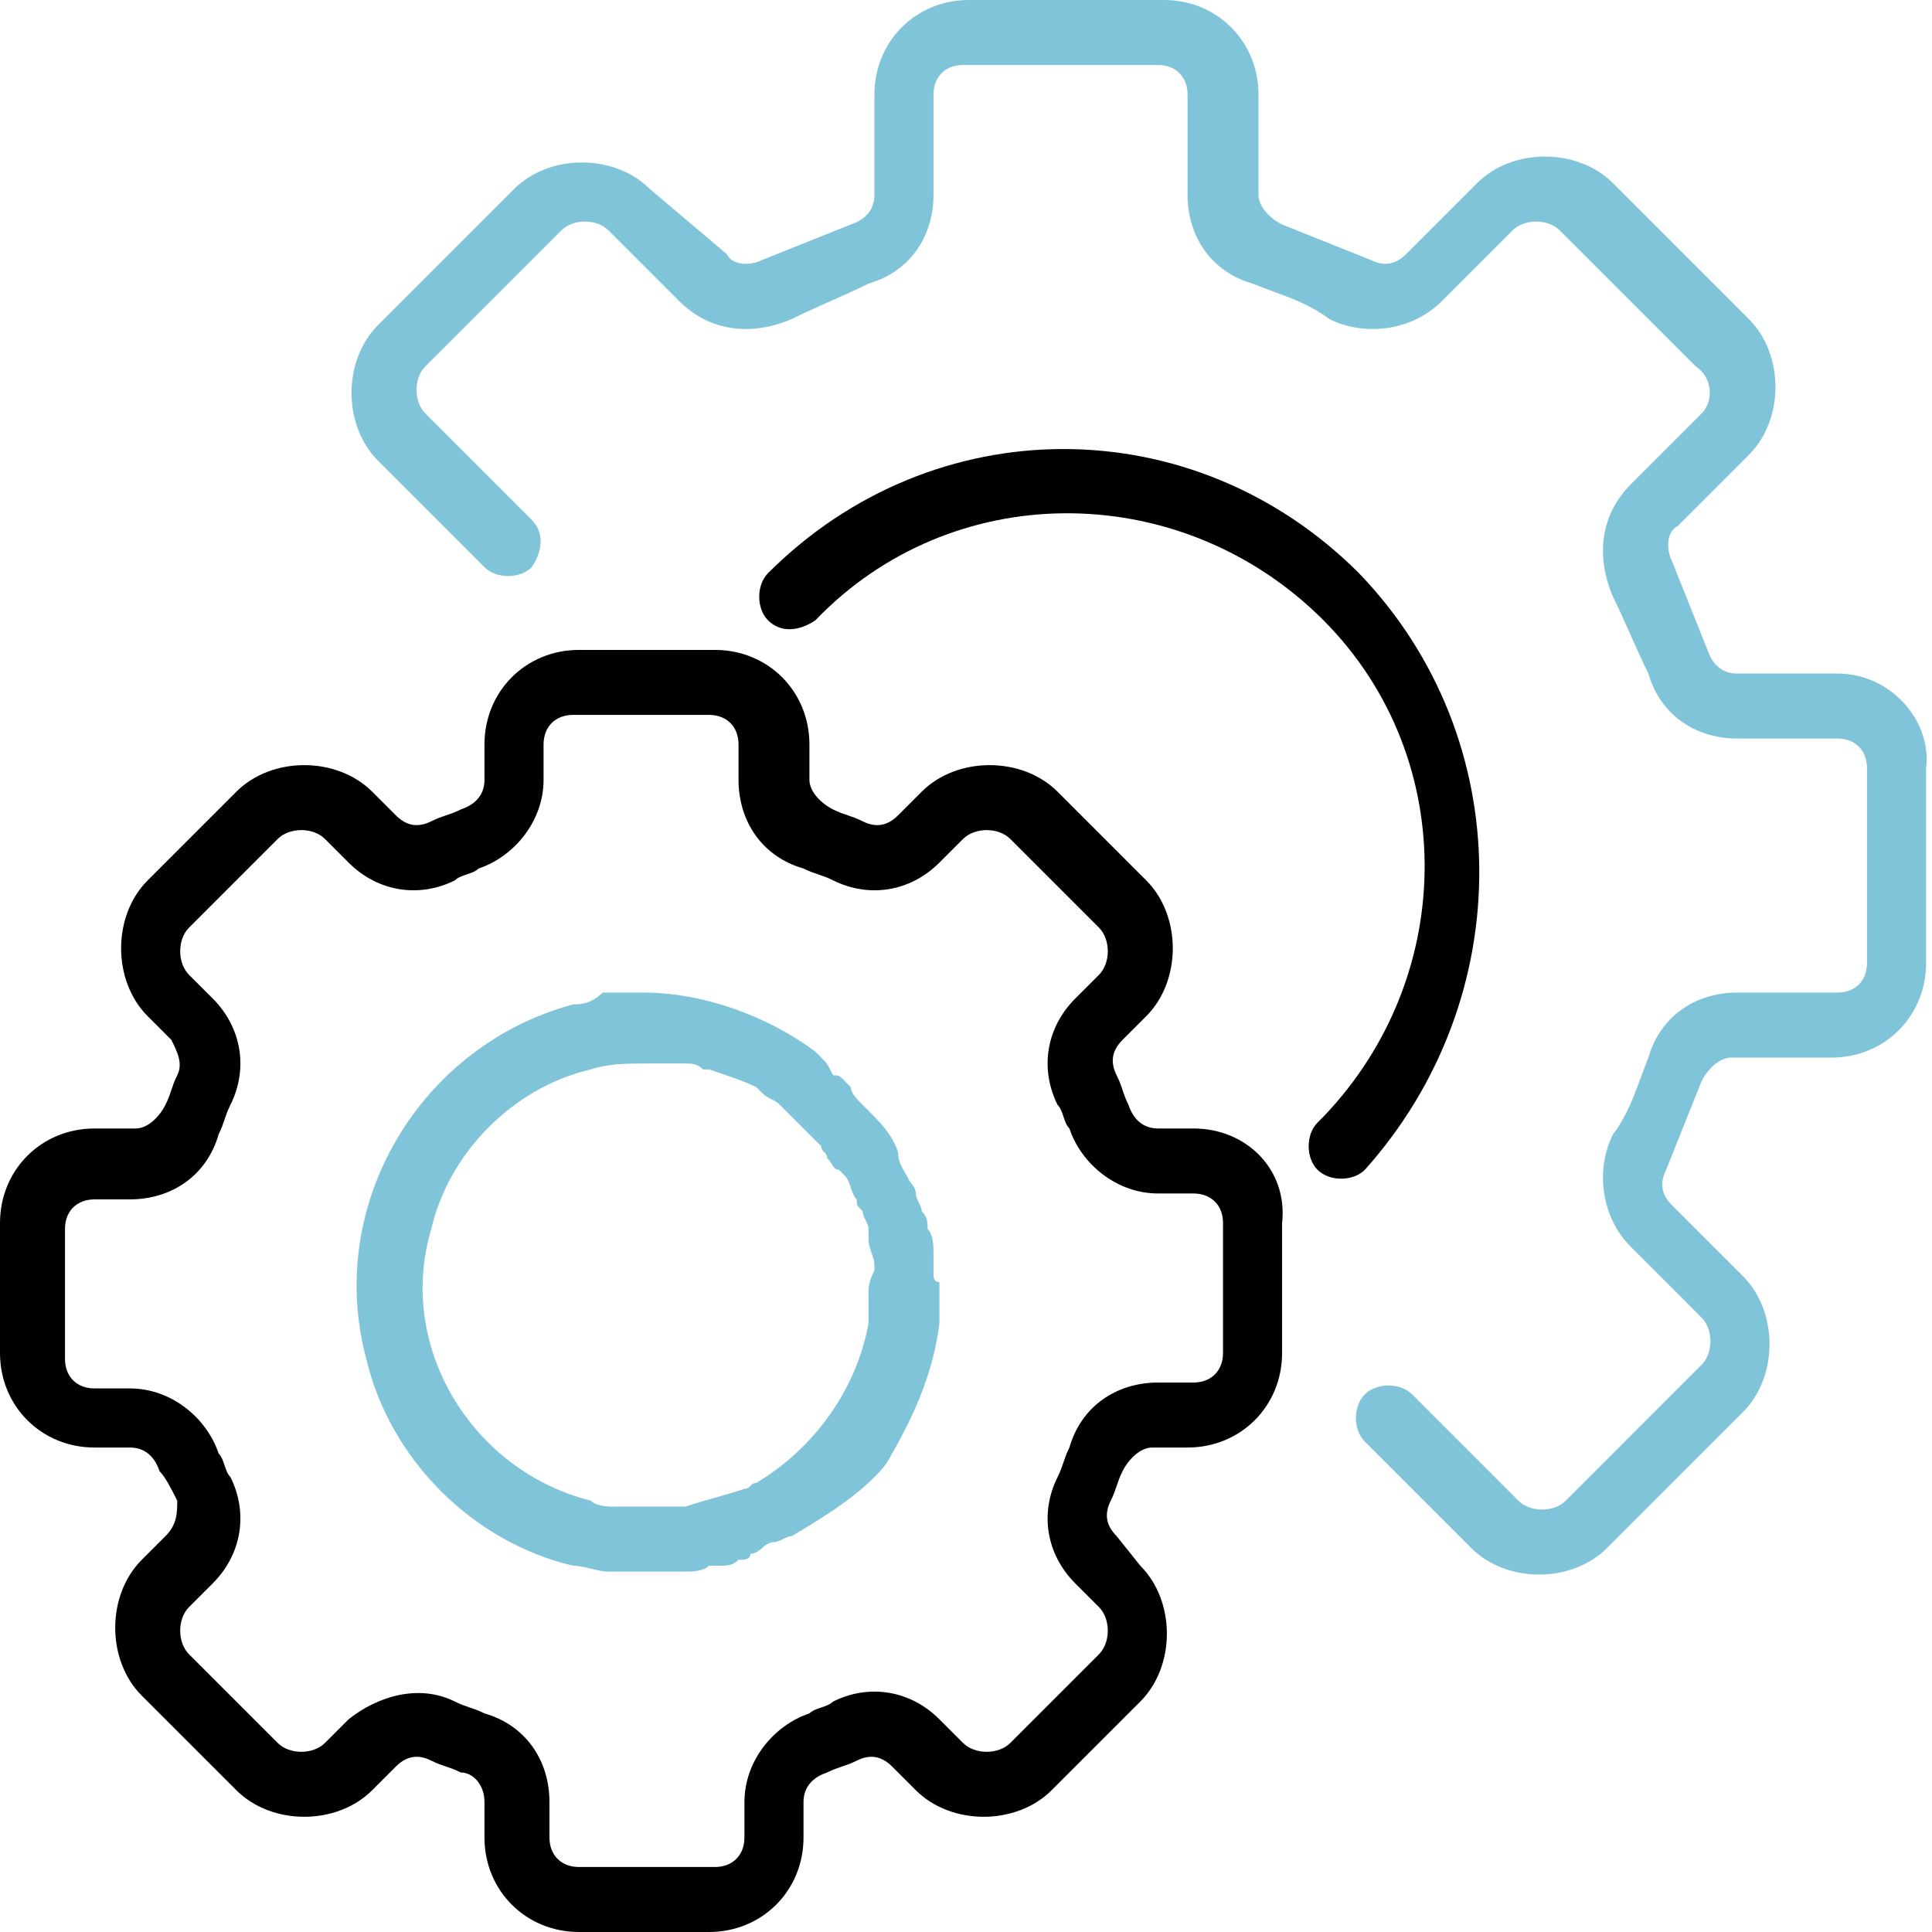
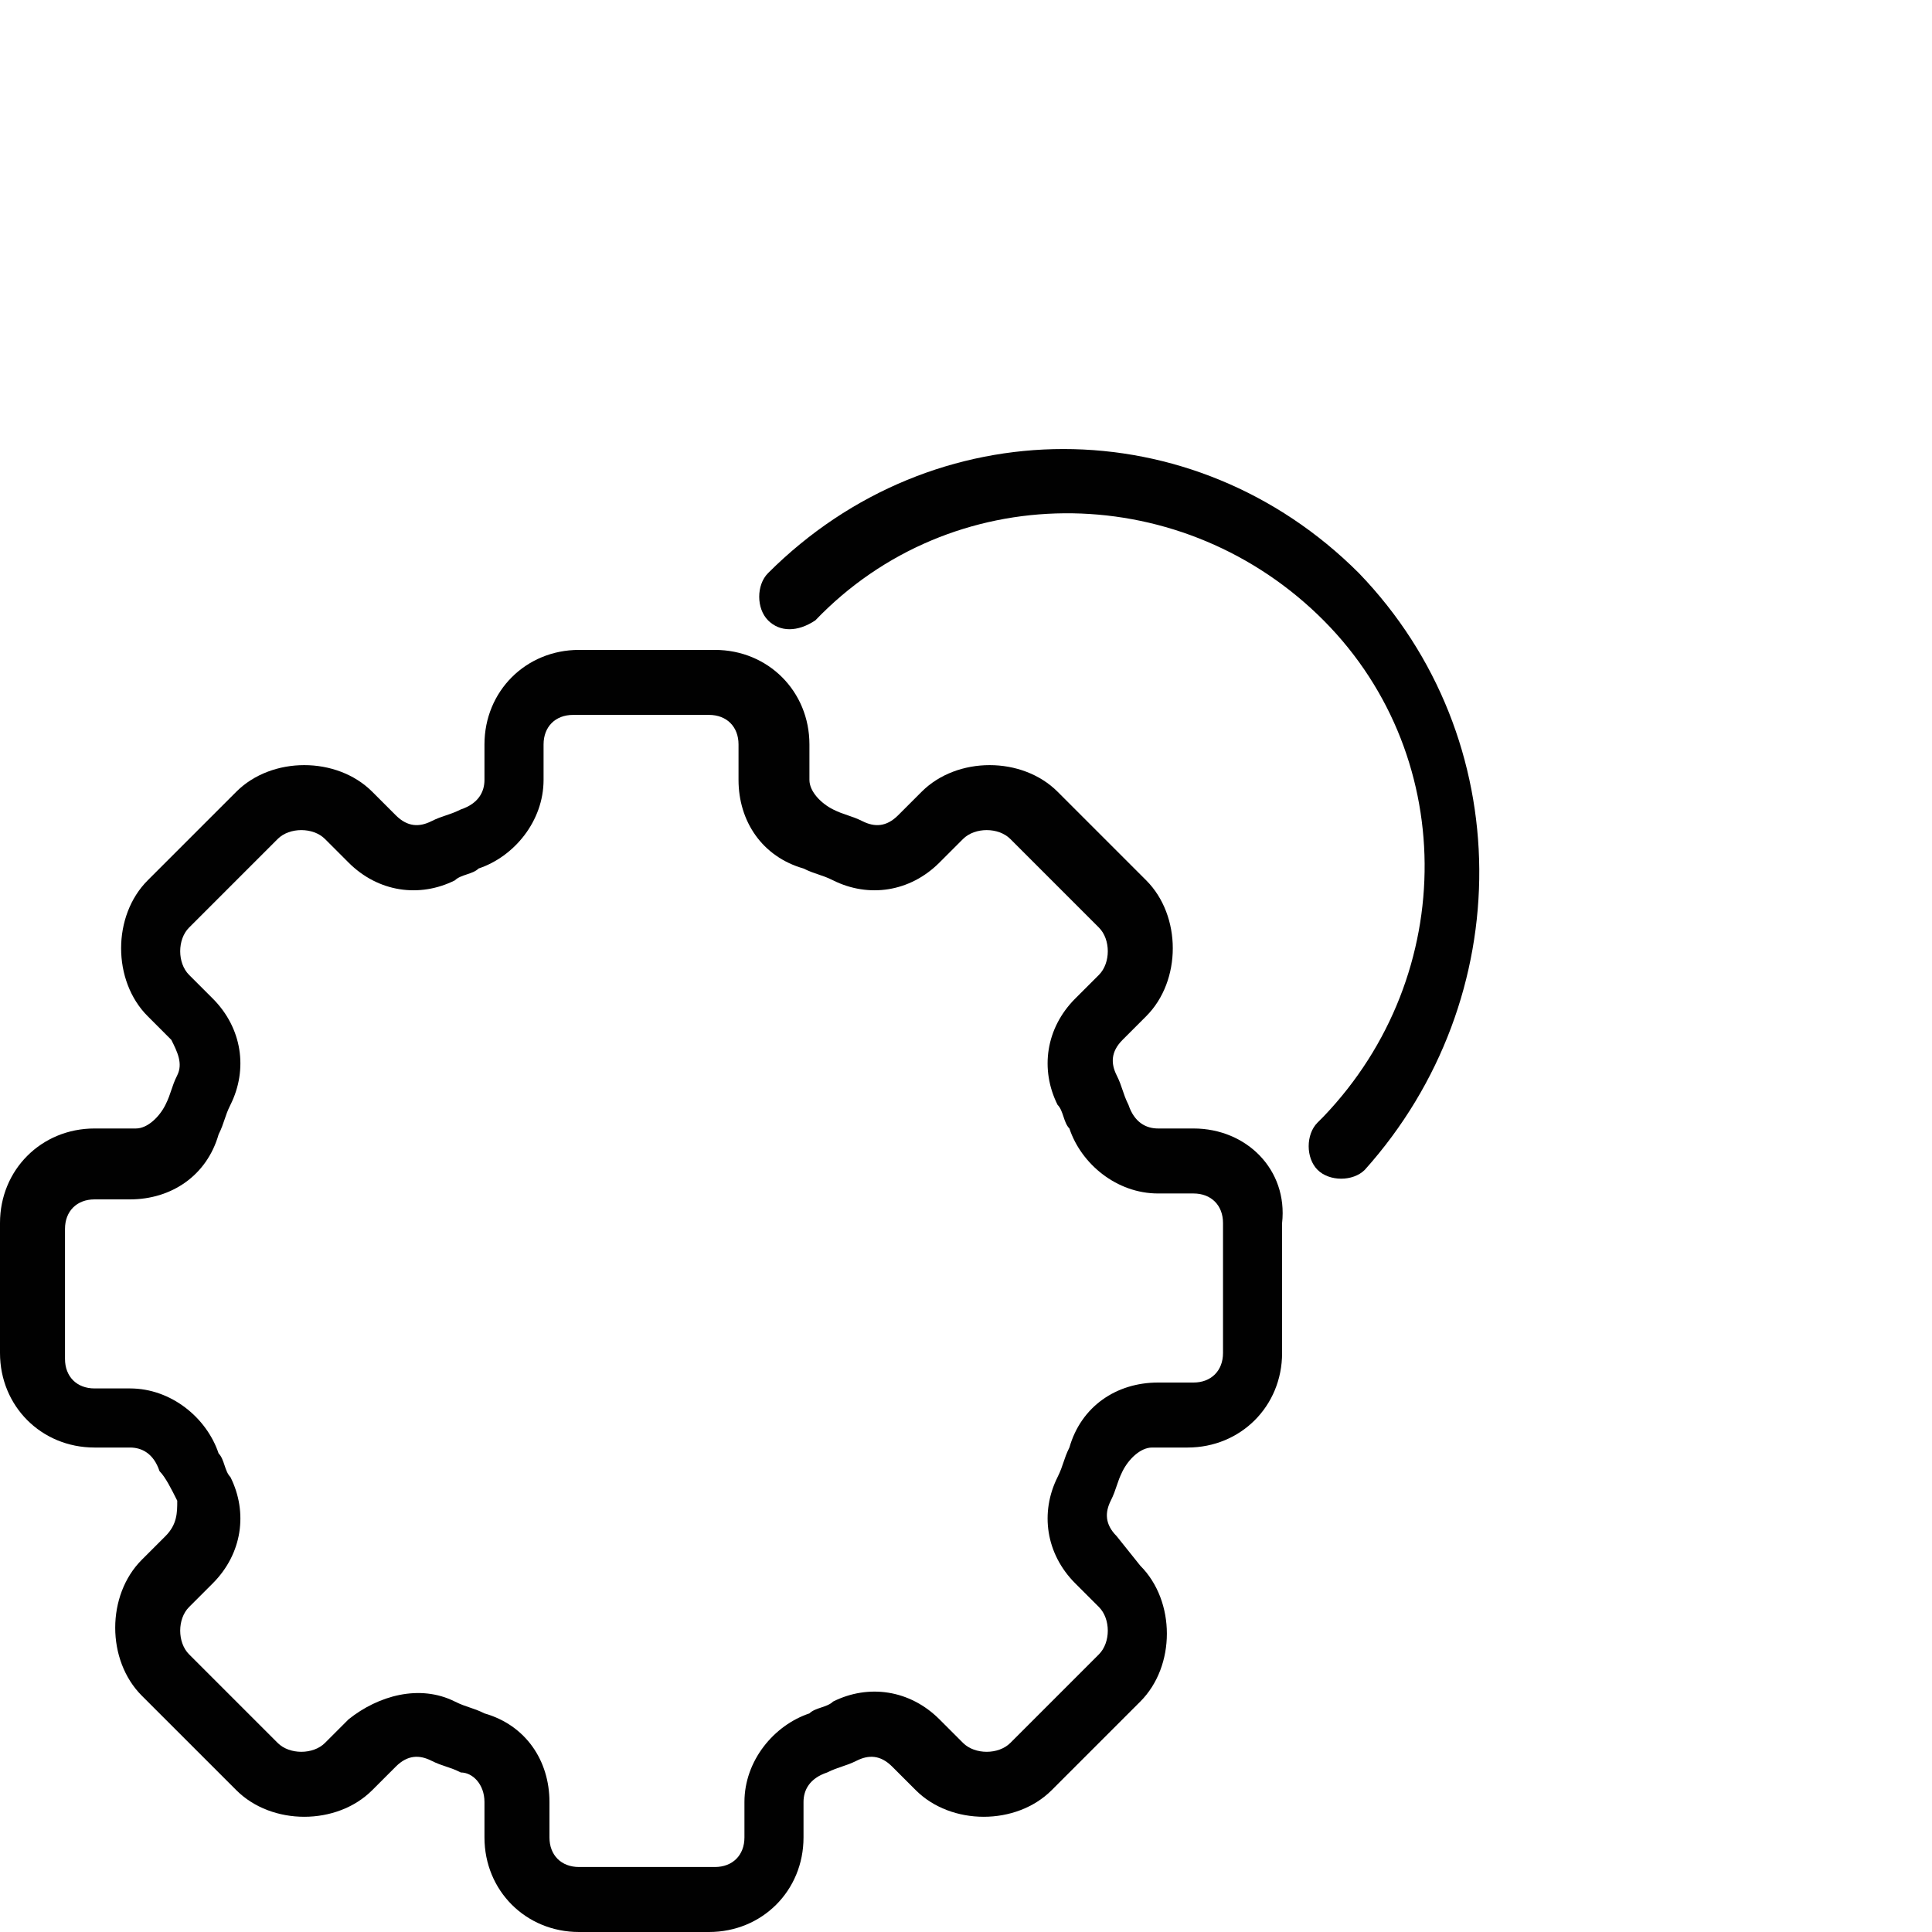
<svg xmlns="http://www.w3.org/2000/svg" width="100" height="100" viewBox="0 0 100 100" fill="none">
  <path d="M61.774 58.41H59.939C59.327 58.41 58.716 58.104 58.41 57.187C58.104 56.575 58.104 56.269 57.798 55.657C57.492 55.046 57.492 54.434 58.104 53.823L59.327 52.599C61.162 50.764 61.162 47.401 59.327 45.566L54.74 40.979C52.905 39.144 49.541 39.144 47.706 40.979L46.483 42.202C45.872 42.813 45.26 42.813 44.648 42.508C44.037 42.202 43.731 42.202 43.119 41.896C42.508 41.59 41.896 40.979 41.896 40.367V38.532C41.896 35.78 39.755 33.639 37.003 33.639H29.969C27.217 33.639 25.076 35.78 25.076 38.532V40.367C25.076 40.979 24.771 41.59 23.853 41.896C23.242 42.202 22.936 42.202 22.324 42.508C21.712 42.813 21.101 42.813 20.489 42.202L19.266 40.979C17.431 39.144 14.067 39.144 12.232 40.979L7.645 45.566C5.81 47.401 5.81 50.764 7.645 52.599L8.868 53.823C9.174 54.434 9.48 55.046 9.174 55.657C8.868 56.269 8.868 56.575 8.563 57.187C8.257 57.798 7.645 58.41 7.034 58.41H4.893C2.141 58.41 0 60.55 0 63.303V70.031C0 72.783 2.141 74.924 4.893 74.924H6.728C7.339 74.924 7.951 75.229 8.257 76.147C8.563 76.453 8.868 77.064 9.174 77.676C9.174 78.287 9.174 78.899 8.563 79.511L7.339 80.734C5.505 82.569 5.505 85.933 7.339 87.768L12.232 92.66C14.067 94.495 17.431 94.495 19.266 92.66L20.489 91.437C21.101 90.826 21.712 90.826 22.324 91.132C22.936 91.437 23.242 91.437 23.853 91.743C24.465 91.743 25.076 92.355 25.076 93.272V95.107C25.076 97.859 27.217 100 29.969 100H36.697C39.45 100 41.59 97.859 41.59 95.107V93.272C41.59 92.66 41.896 92.049 42.813 91.743C43.425 91.437 43.731 91.437 44.343 91.132C44.954 90.826 45.566 90.826 46.177 91.437L47.401 92.66C49.236 94.495 52.599 94.495 54.434 92.66L59.021 88.073C60.856 86.239 60.856 82.875 59.021 81.04L57.798 79.511C57.187 78.899 57.187 78.287 57.492 77.676C57.798 77.064 57.798 76.758 58.104 76.147C58.41 75.535 59.021 74.924 59.633 74.924H61.468C64.22 74.924 66.361 72.783 66.361 70.031V63.303C66.667 60.55 64.526 58.41 61.774 58.41ZM63.303 70.031C63.303 70.948 62.691 71.56 61.774 71.56H59.939C57.798 71.56 55.963 72.783 55.352 74.924C55.046 75.535 55.046 75.841 54.74 76.453C53.823 78.287 54.128 80.428 55.657 81.957L56.881 83.18C57.492 83.792 57.492 85.015 56.881 85.627L52.294 90.214C51.682 90.826 50.459 90.826 49.847 90.214L48.624 88.991C47.095 87.462 44.954 87.156 43.119 88.073C42.813 88.379 42.202 88.379 41.896 88.685C40.061 89.297 38.532 91.132 38.532 93.272V95.107C38.532 96.025 37.92 96.636 37.003 96.636H29.969C29.052 96.636 28.44 96.025 28.44 95.107V93.272C28.44 91.132 27.217 89.297 25.076 88.685C24.465 88.379 24.159 88.379 23.547 88.073C21.712 87.156 19.572 87.768 18.043 88.991L16.82 90.214C16.208 90.826 14.985 90.826 14.373 90.214L9.786 85.627C9.174 85.015 9.174 83.792 9.786 83.18L11.009 81.957C12.538 80.428 12.844 78.287 11.927 76.453C11.621 76.147 11.621 75.535 11.315 75.229C10.703 73.394 8.868 71.865 6.728 71.865H4.893C3.976 71.865 3.364 71.254 3.364 70.336V63.609C3.364 62.691 3.976 62.08 4.893 62.08H6.728C8.868 62.08 10.703 60.856 11.315 58.716C11.621 58.104 11.621 57.798 11.927 57.187C12.844 55.352 12.538 53.211 11.009 51.682L9.786 50.459C9.174 49.847 9.174 48.624 9.786 48.012L14.373 43.425C14.985 42.813 16.208 42.813 16.82 43.425L18.043 44.648C19.572 46.177 21.712 46.483 23.547 45.566C23.853 45.26 24.465 45.26 24.771 44.954C26.605 44.343 28.135 42.508 28.135 40.367V38.532C28.135 37.615 28.746 37.003 29.664 37.003H36.697C37.615 37.003 38.226 37.615 38.226 38.532V40.367C38.226 42.508 39.45 44.343 41.59 44.954C42.202 45.26 42.508 45.26 43.119 45.566C44.954 46.483 47.095 46.177 48.624 44.648L49.847 43.425C50.459 42.813 51.682 42.813 52.294 43.425L56.881 48.012C57.492 48.624 57.492 49.847 56.881 50.459L55.657 51.682C54.128 53.211 53.823 55.352 54.74 57.187C55.046 57.492 55.046 58.104 55.352 58.41C55.963 60.245 57.798 61.774 59.939 61.774H61.774C62.691 61.774 63.303 62.385 63.303 63.303V70.031Z" fill="#010101" />
-   <path d="M48.318 66.055C48.318 65.749 48.318 65.138 48.318 64.832C48.318 64.526 48.318 63.914 48.012 63.609C48.012 63.303 48.012 62.997 47.706 62.691C47.706 62.385 47.401 62.08 47.401 61.774C47.401 61.468 47.095 61.162 47.095 61.162C46.789 60.55 46.483 60.245 46.483 59.633C46.177 58.716 45.566 58.104 44.954 57.492C44.954 57.492 44.954 57.492 44.648 57.187C44.343 56.881 44.037 56.575 44.037 56.269L43.731 55.963C43.425 55.657 43.425 55.657 43.119 55.657C42.813 55.046 42.813 55.046 42.508 54.74L42.202 54.434C39.755 52.599 36.392 51.376 33.333 51.376C33.028 51.376 33.028 51.376 32.722 51.376C32.416 51.376 32.11 51.376 31.804 51.376C31.498 51.376 31.498 51.376 31.193 51.376C30.581 51.988 29.97 51.988 29.664 51.988C21.713 54.128 16.82 62.385 18.96 70.336C20.183 75.535 24.465 79.817 29.664 81.04C30.275 81.04 30.887 81.346 31.498 81.346C31.804 81.346 32.416 81.346 32.722 81.346C33.028 81.346 33.333 81.346 33.639 81.346C34.251 81.346 34.557 81.346 35.168 81.346C35.168 81.346 35.168 81.346 35.474 81.346C35.78 81.346 36.392 81.346 36.697 81.04C37.003 81.04 37.003 81.04 37.309 81.04C37.615 81.04 37.92 81.04 38.226 80.734C38.532 80.734 38.838 80.734 38.838 80.428C39.144 80.428 39.45 80.122 39.45 80.122C39.45 80.122 39.755 79.817 40.061 79.817C40.367 79.817 40.673 79.511 40.979 79.511C42.508 78.593 44.037 77.676 45.26 76.453C45.566 76.147 45.872 75.841 46.177 75.229C47.401 73.089 48.318 70.948 48.624 68.501C48.624 68.196 48.624 67.89 48.624 67.584C48.624 67.278 48.624 66.972 48.624 66.667V66.361C48.318 66.361 48.318 66.055 48.318 66.055ZM44.954 66.972V67.278C44.954 67.584 44.954 68.196 44.954 68.501C44.343 71.865 42.202 74.924 39.144 76.758C38.838 76.758 38.838 77.064 38.532 77.064C37.615 77.37 36.392 77.676 35.474 77.982C35.474 77.982 35.474 77.982 35.168 77.982C34.862 77.982 34.862 77.982 34.557 77.982C34.251 77.982 33.945 77.982 33.639 77.982H33.333C33.028 77.982 32.416 77.982 32.11 77.982H31.804C31.498 77.982 30.887 77.982 30.581 77.676C24.465 76.147 20.489 69.725 22.324 63.609C23.242 59.633 26.606 56.269 30.581 55.352C31.498 55.046 32.416 55.046 33.639 55.046C34.251 55.046 34.557 55.046 35.168 55.046H35.474C35.78 55.046 36.086 55.046 36.392 55.352H36.697C37.615 55.657 38.532 55.963 39.144 56.269L39.45 56.575C39.755 56.881 40.061 56.881 40.367 57.187L40.673 57.492C40.979 57.798 41.285 58.104 41.59 58.41L41.896 58.716C42.202 59.021 42.202 59.021 42.508 59.327C42.508 59.633 42.813 59.633 42.813 59.939C43.119 60.245 43.119 60.55 43.425 60.55L43.731 60.856C44.037 61.162 44.037 61.774 44.343 62.08C44.343 62.385 44.343 62.385 44.648 62.691C44.648 62.997 44.954 63.303 44.954 63.609C44.954 63.914 44.954 63.914 44.954 64.22C44.954 64.526 45.26 65.138 45.26 65.443V65.749C44.954 66.361 44.954 66.667 44.954 66.972Z" fill="#7FC4D9" />
-   <path d="M95.107 34.862H89.908C89.297 34.862 88.685 34.557 88.379 33.639C87.768 32.11 87.156 30.581 86.544 29.052C86.239 28.44 86.239 27.523 86.85 27.217L90.52 23.547C92.355 21.712 92.355 18.349 90.52 16.514L83.486 9.48C81.651 7.645 78.287 7.645 76.453 9.48L72.783 13.15C72.171 13.761 71.56 13.761 70.948 13.456C69.419 12.844 67.89 12.232 66.361 11.621C65.749 11.315 65.138 10.703 65.138 10.092V4.893C65.138 2.141 62.997 0 60.245 0H50.153C47.401 0 45.26 2.141 45.26 4.893V10.092C45.26 10.703 44.954 11.315 44.037 11.621C42.508 12.232 40.979 12.844 39.45 13.456C38.838 13.761 37.92 13.761 37.615 13.15L33.639 9.786C31.804 7.951 28.44 7.951 26.605 9.786L19.572 16.82C17.737 18.654 17.737 22.018 19.572 23.853L25.076 29.358C25.688 29.969 26.911 29.969 27.523 29.358C28.135 28.44 28.135 27.523 27.523 26.911L22.018 21.407C21.407 20.795 21.407 19.572 22.018 18.96L29.052 11.927C29.664 11.315 30.887 11.315 31.498 11.927L35.168 15.596C36.697 17.125 38.838 17.431 40.979 16.514C42.202 15.902 43.731 15.29 44.954 14.679C47.095 14.067 48.318 12.232 48.318 10.092V4.893C48.318 3.976 48.93 3.364 49.847 3.364H59.939C60.856 3.364 61.468 3.976 61.468 4.893V10.092C61.468 12.232 62.691 14.067 64.832 14.679C66.361 15.29 67.584 15.596 68.807 16.514C70.642 17.431 73.089 17.125 74.618 15.596L78.287 11.927C78.899 11.315 80.122 11.315 80.734 11.927L87.768 18.96C88.685 19.572 88.685 20.795 88.073 21.407L84.404 25.076C82.875 26.605 82.569 28.746 83.486 30.887C84.098 32.11 84.71 33.639 85.321 34.862C85.933 37.003 87.768 38.226 89.908 38.226H95.107C96.025 38.226 96.636 38.838 96.636 39.755V49.847C96.636 50.764 96.025 51.376 95.107 51.376H89.908C87.768 51.376 85.933 52.599 85.321 54.74C84.71 56.269 84.404 57.492 83.486 58.716C82.569 60.55 82.875 62.997 84.404 64.526L88.073 68.196C88.685 68.807 88.685 70.031 88.073 70.642L81.04 77.676C80.428 78.287 79.205 78.287 78.593 77.676L73.089 72.171C72.477 71.56 71.254 71.56 70.642 72.171C70.031 72.783 70.031 74.006 70.642 74.618L76.147 80.122C77.982 81.957 81.346 81.957 83.18 80.122L90.214 73.089C92.049 71.254 92.049 67.89 90.214 66.055L86.544 62.385C85.933 61.774 85.933 61.162 86.239 60.55C86.85 59.021 87.462 57.492 88.073 55.963C88.379 55.352 88.991 54.74 89.603 54.74H94.801C97.553 54.74 99.694 52.599 99.694 49.847V39.755C100 37.309 97.859 34.862 95.107 34.862Z" fill="#7FC4D9" />
  <path d="M70.336 29.664C61.774 21.101 48.318 21.101 39.755 29.664C39.144 30.275 39.144 31.498 39.755 32.11C40.367 32.722 41.284 32.722 42.202 32.11C49.235 24.771 60.856 24.771 68.196 31.804C75.535 38.838 75.535 50.459 68.501 57.798C68.501 57.798 68.501 57.798 68.196 58.104C67.584 58.716 67.584 59.939 68.196 60.55C68.807 61.162 70.031 61.162 70.642 60.55C78.593 51.682 78.593 38.226 70.336 29.664Z" fill="#010101" />
</svg>